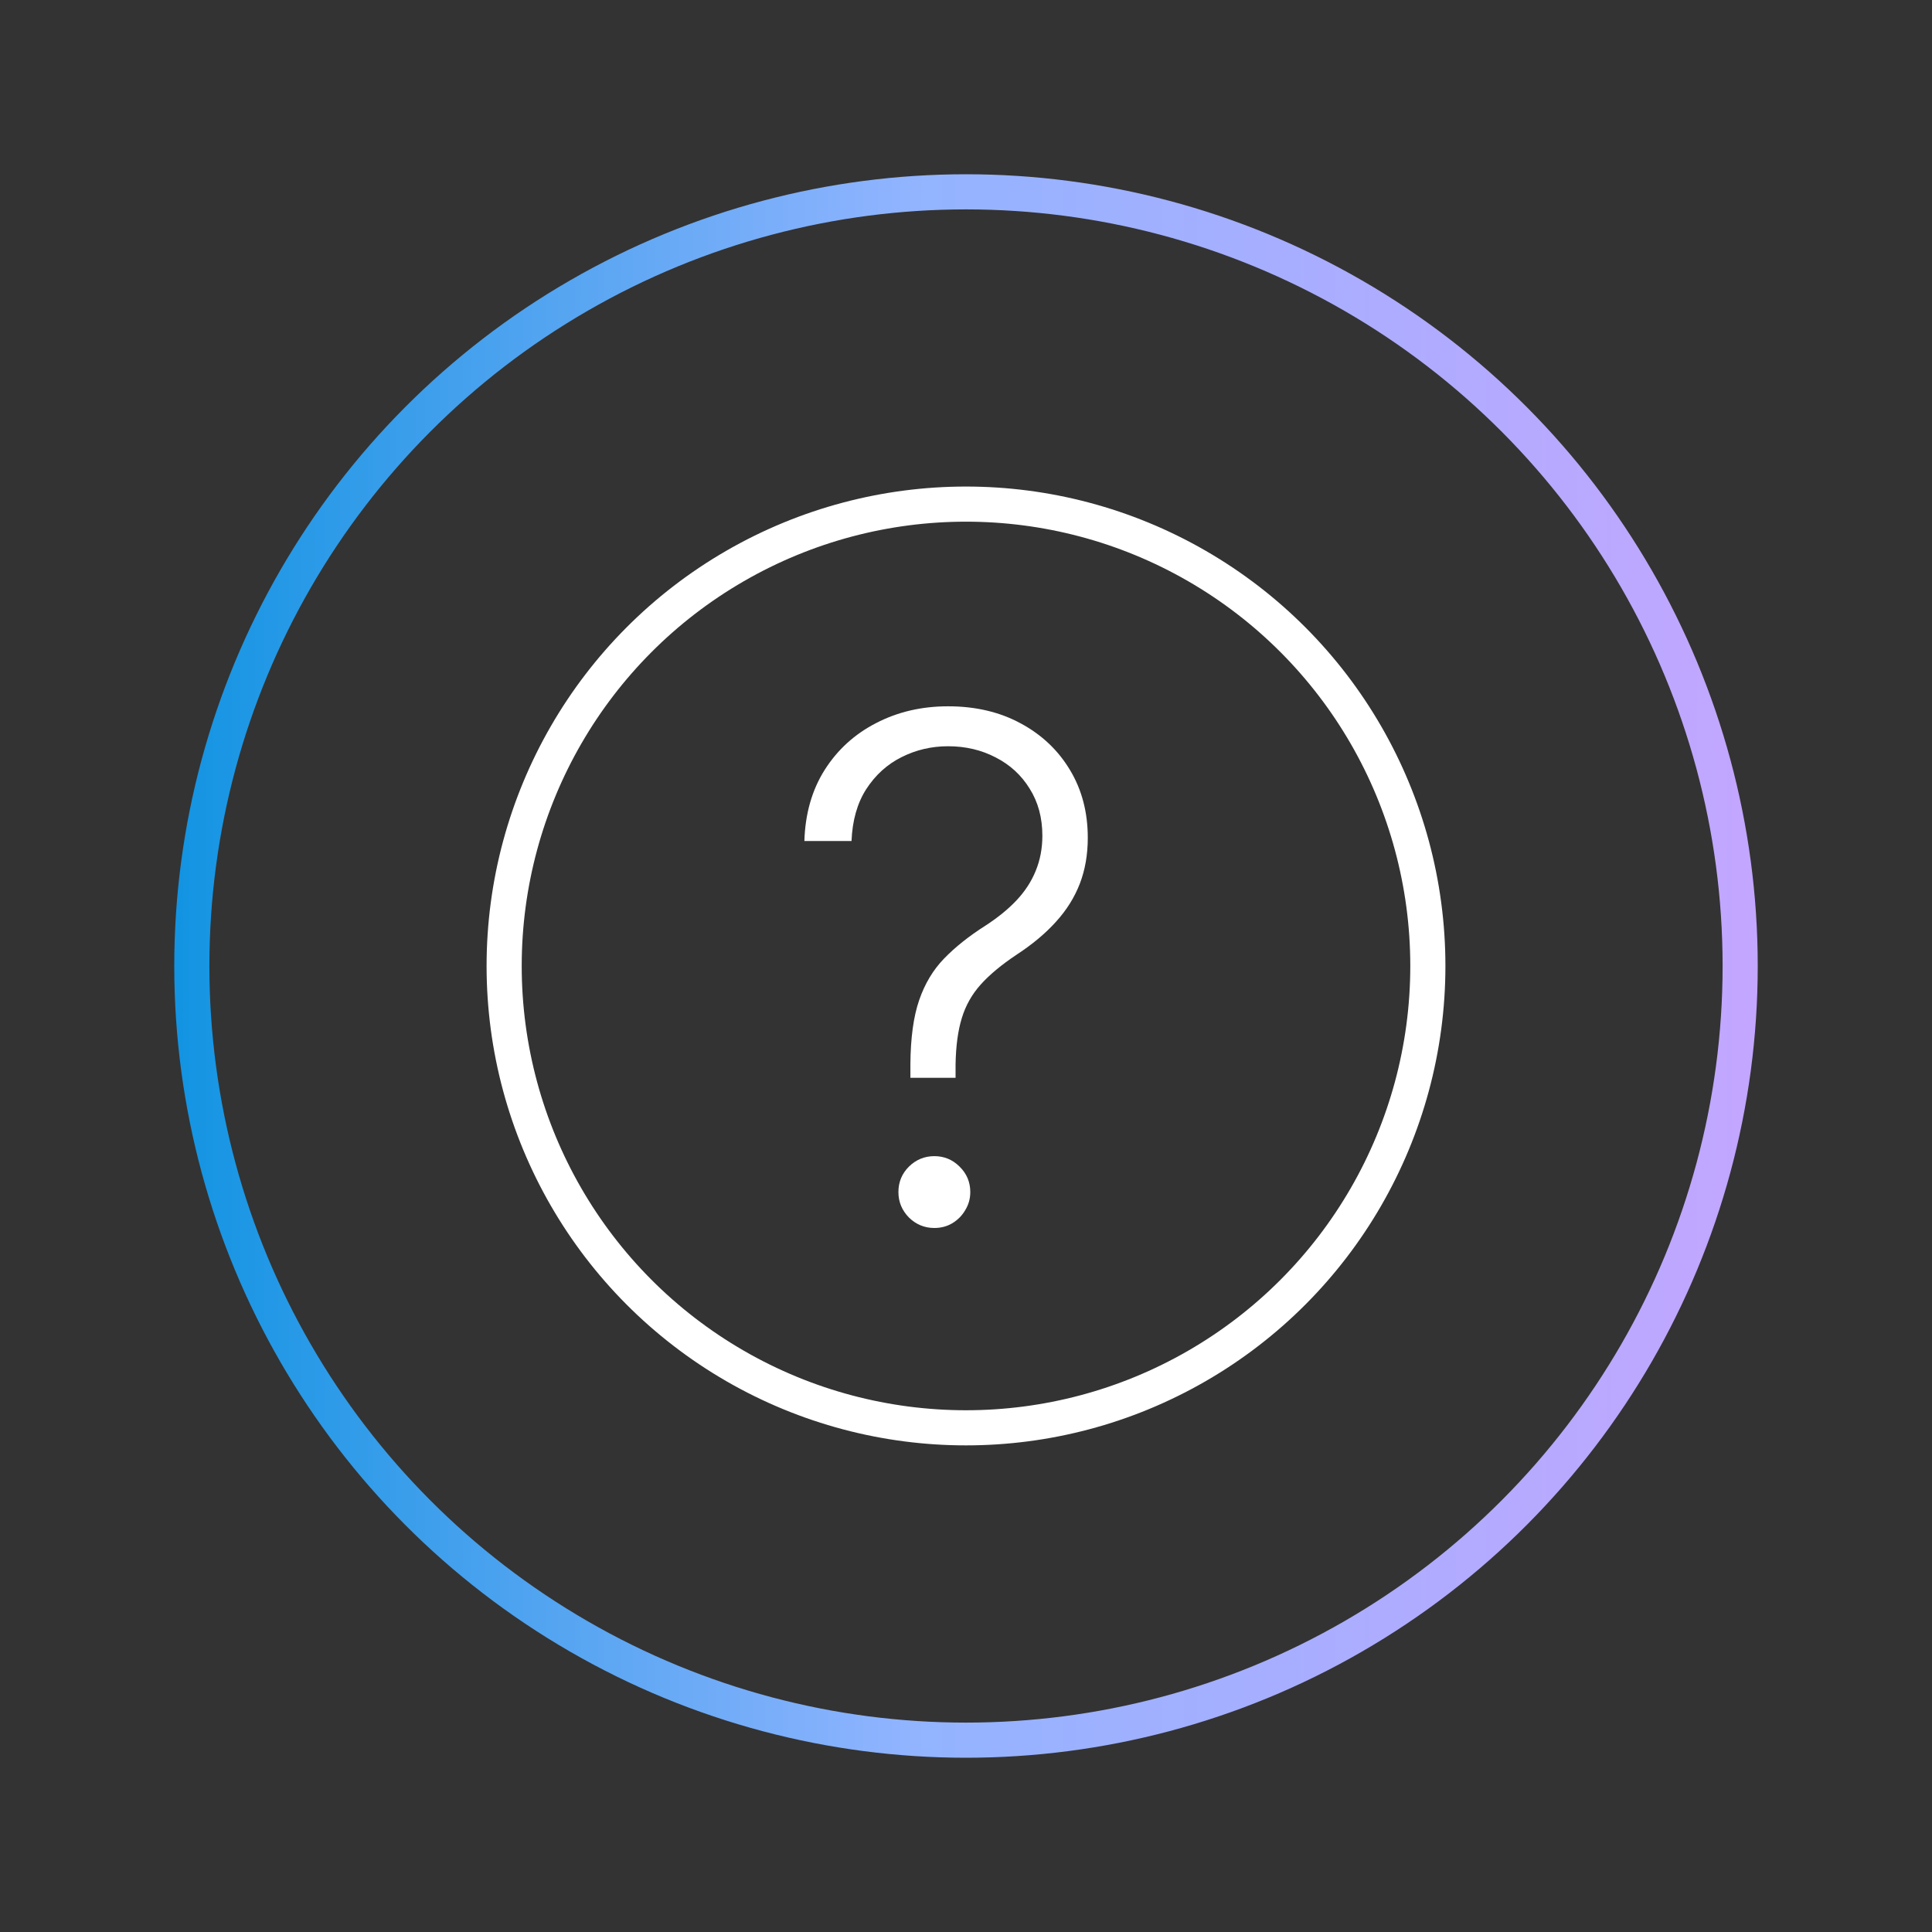
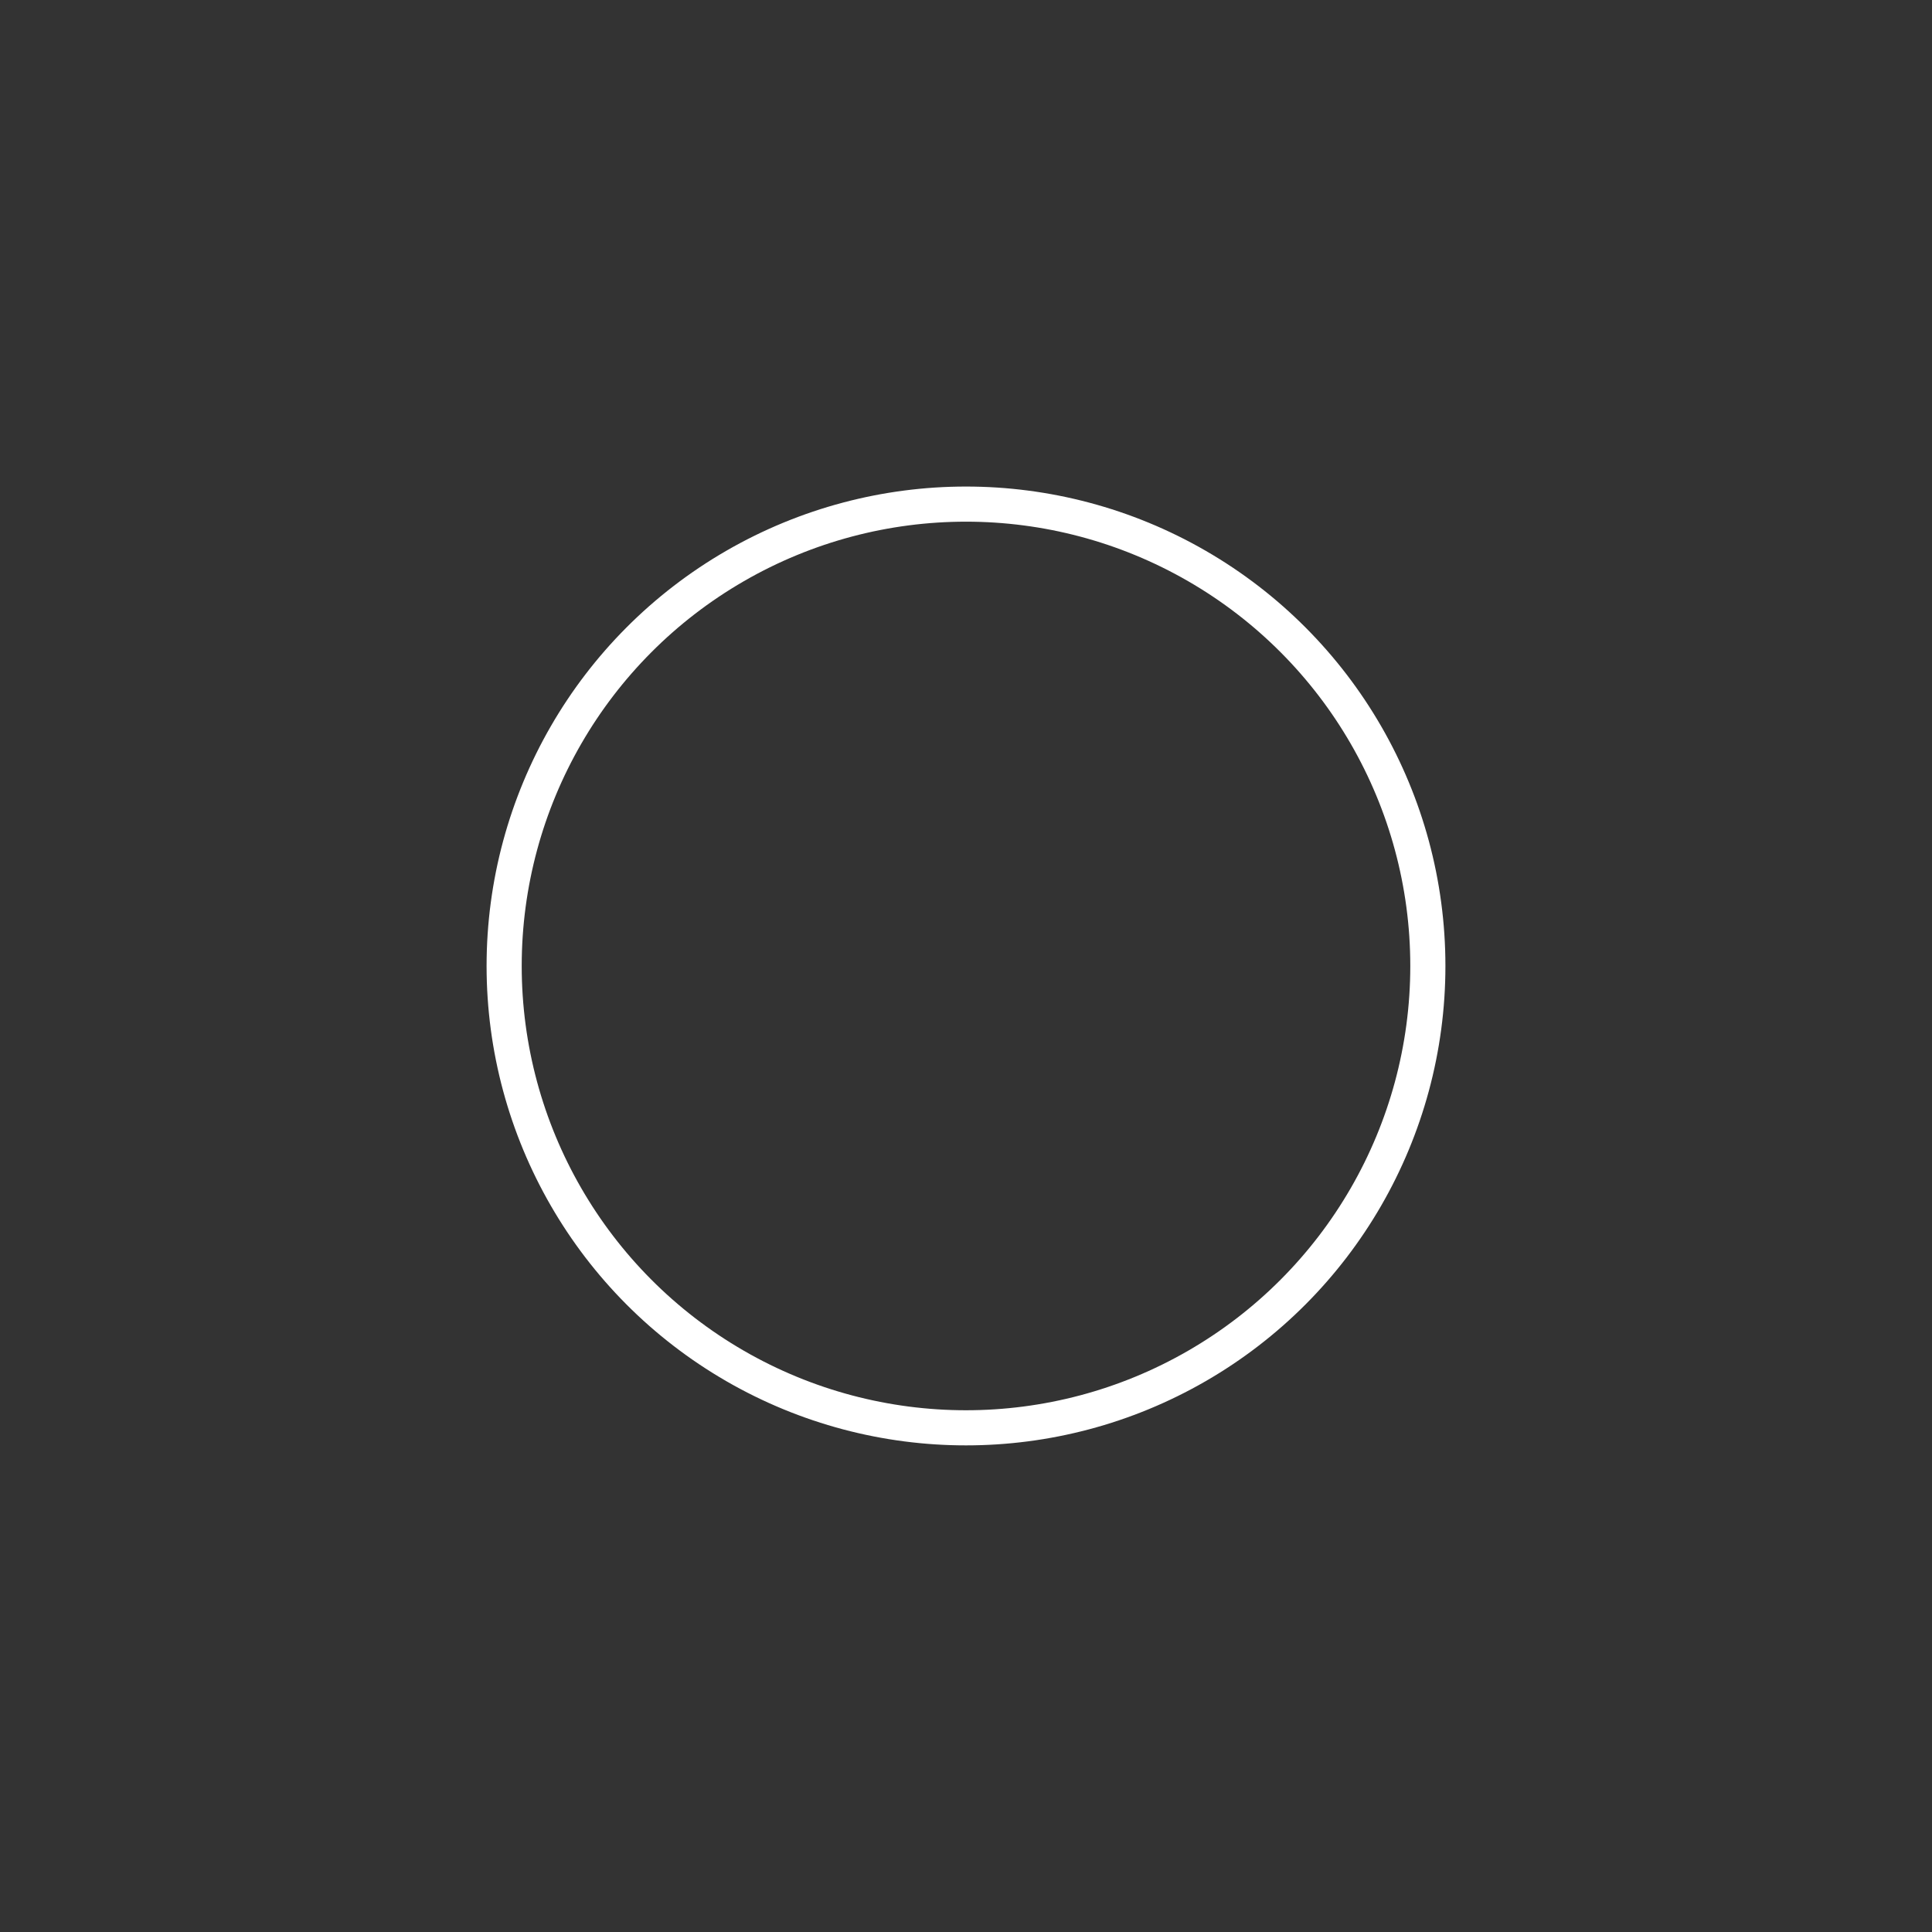
<svg xmlns="http://www.w3.org/2000/svg" width="55" height="55" viewBox="0 0 55 55" fill="none">
  <rect x="0" y="0" width="55" height="55" fill="#333333" stroke="none" />
  <circle cx="27.5" cy="27.499" r="13.148" stroke="white" />
-   <circle cx="27.5" cy="27.5" r="22.039" stroke="url(#paint0_linear_344_28633)" />
-   <path d="M25.917 30.683V30.299C25.922 29.551 26.005 28.942 26.166 28.474C26.327 28.005 26.564 27.61 26.876 27.288C27.193 26.961 27.586 26.648 28.055 26.35C28.405 26.123 28.699 25.884 28.936 25.633C29.177 25.377 29.36 25.098 29.483 24.795C29.61 24.487 29.674 24.153 29.674 23.793C29.674 23.282 29.554 22.834 29.312 22.451C29.076 22.067 28.753 21.771 28.346 21.563C27.939 21.35 27.487 21.244 26.99 21.244C26.516 21.244 26.074 21.348 25.662 21.556C25.255 21.76 24.921 22.063 24.66 22.465C24.405 22.863 24.265 23.355 24.241 23.942H22.899C22.923 23.161 23.117 22.484 23.481 21.911C23.846 21.338 24.334 20.896 24.944 20.583C25.555 20.266 26.237 20.107 26.99 20.107C27.776 20.107 28.467 20.271 29.064 20.597C29.66 20.919 30.127 21.362 30.463 21.925C30.799 22.484 30.967 23.126 30.967 23.85C30.967 24.328 30.891 24.764 30.74 25.157C30.588 25.55 30.361 25.912 30.058 26.244C29.76 26.575 29.386 26.887 28.936 27.181C28.51 27.465 28.171 27.747 27.92 28.026C27.669 28.306 27.489 28.625 27.38 28.985C27.271 29.34 27.212 29.778 27.203 30.299V30.683H25.917ZM26.599 34.958C26.32 34.958 26.078 34.859 25.875 34.66C25.676 34.456 25.576 34.215 25.576 33.935C25.576 33.651 25.676 33.41 25.875 33.211C26.078 33.012 26.32 32.913 26.599 32.913C26.878 32.913 27.118 33.012 27.317 33.211C27.52 33.41 27.622 33.651 27.622 33.935C27.622 34.12 27.575 34.291 27.48 34.447C27.39 34.603 27.267 34.728 27.11 34.823C26.959 34.913 26.789 34.958 26.599 34.958Z" fill="white" />
  <defs>
    <linearGradient id="paint0_linear_344_28633" x1="4.961" y1="27.5" x2="50.039" y2="27.5" gradientUnits="userSpaceOnUse">
      <stop stop-color="#1294E2" />
      <stop offset="0.466" stop-color="#92B4FF" />
      <stop offset="1" stop-color="#C3A6FF" />
    </linearGradient>
  </defs>
</svg>